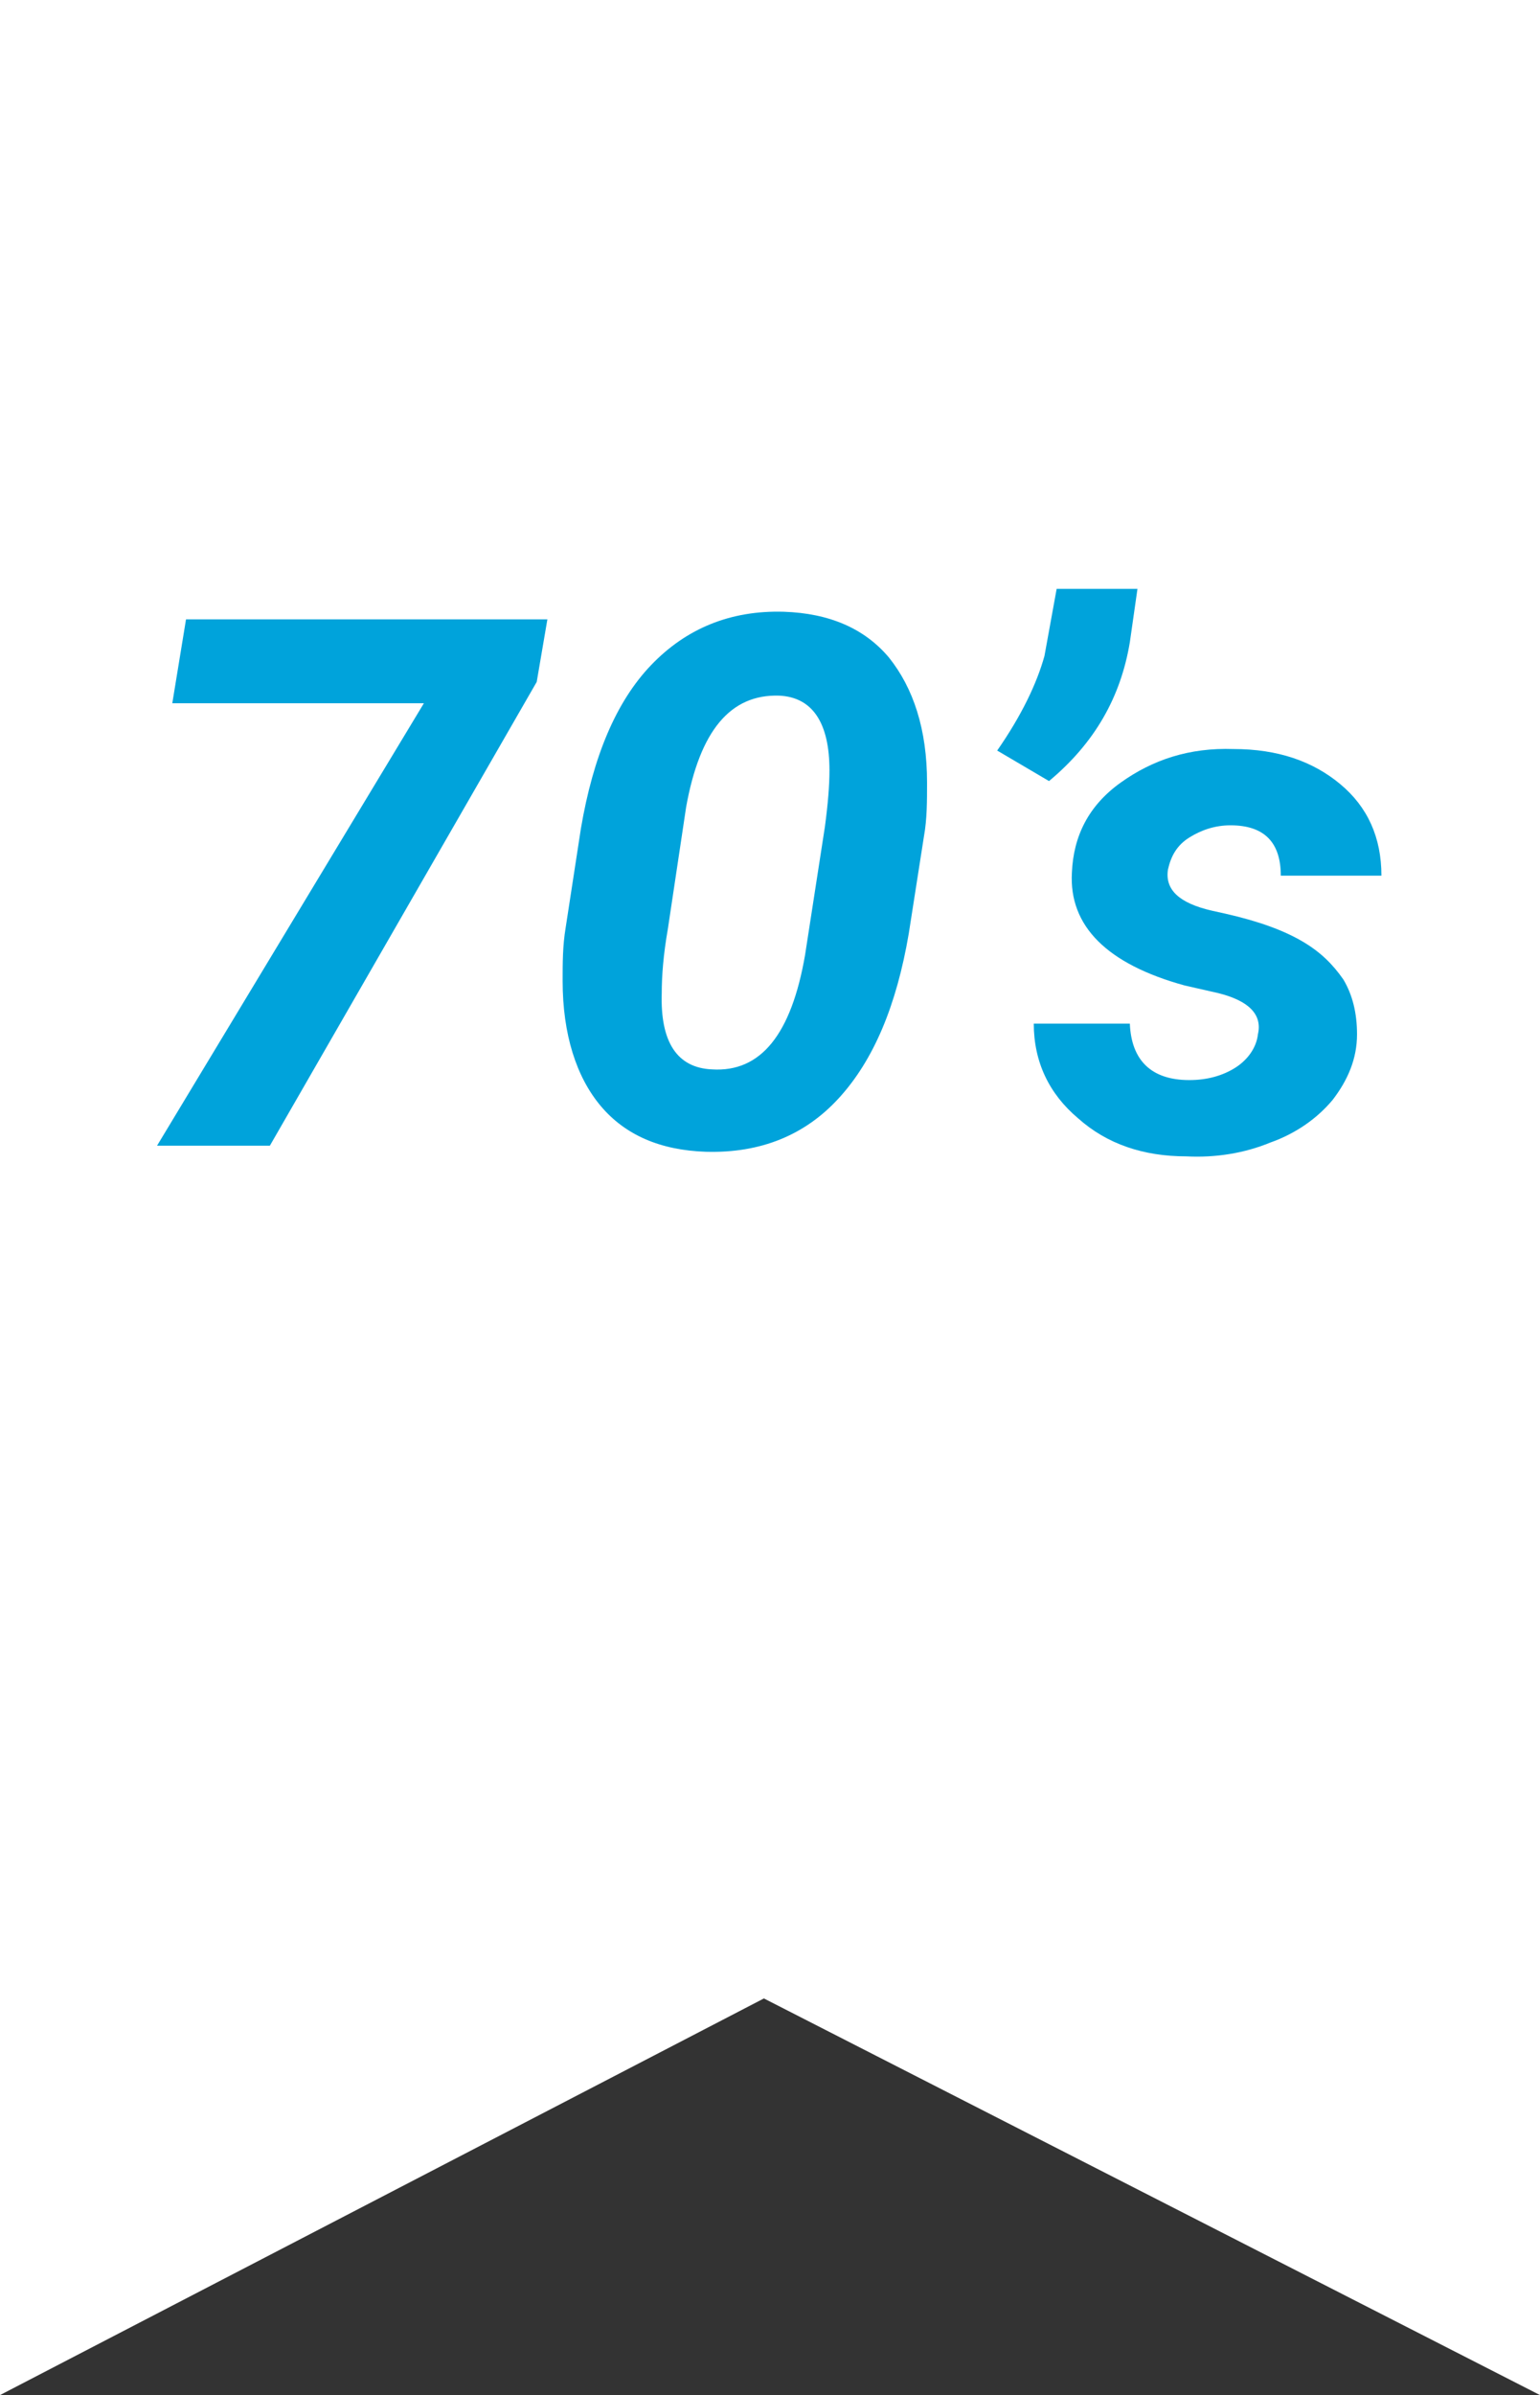
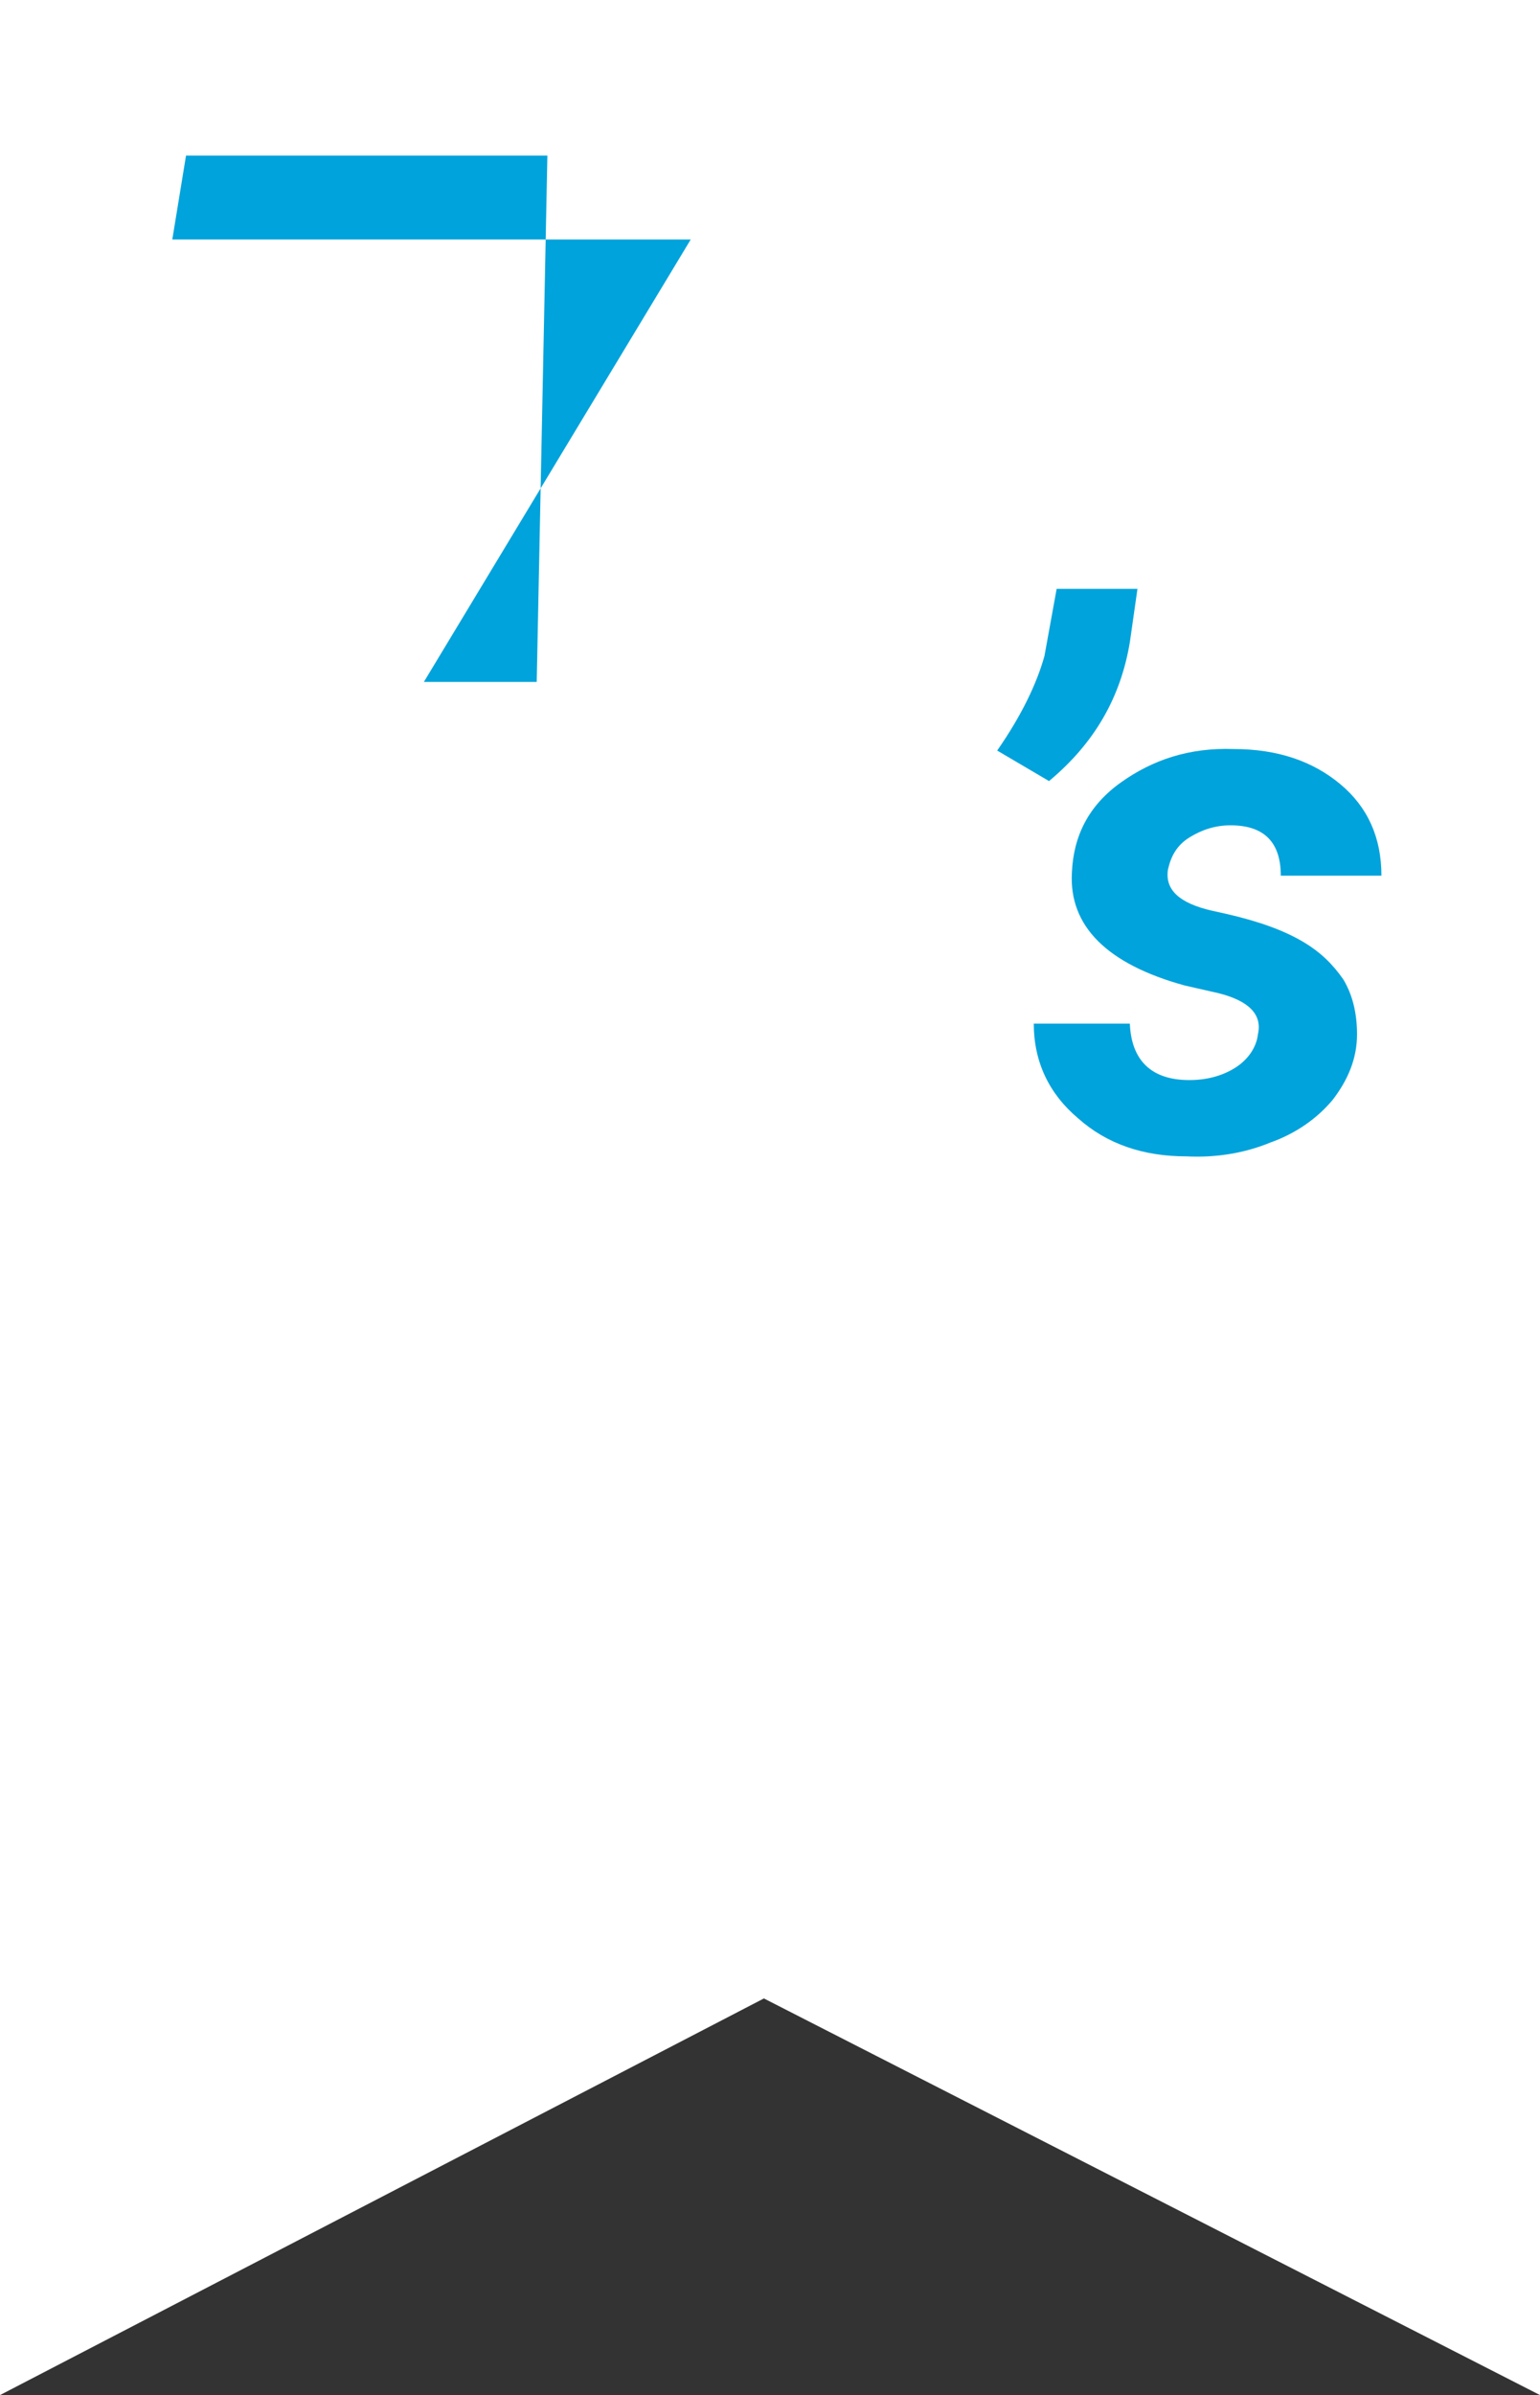
<svg xmlns="http://www.w3.org/2000/svg" version="1.1" id="Grupo_4" x="0px" y="0px" viewBox="0 0 101 157" style="enable-background:new 0 0 101 157;" xml:space="preserve">
  <rect x="0" y="0" width="101" height="157" fill="#333333" stroke="none" />
  <style type="text/css">
	.st0{fill-rule:evenodd;clip-rule:evenodd;fill:#FFFFFF;}
	.st1{enable-background:new    ;}
	.st2{fill:#00A3DB;}
</style>
  <path id="Rectangle_716_copy" class="st0" d="M0-14h101v171l-50.9-26L0,157V-14z" />
  <g class="st1">
-     <path class="st2" d="M35.2,44.7L17.7,75.1h-7.4l17.5-29H11.3l0.9-5.5h23.7L35.2,44.7z" />
-     <path class="st2" d="M46.3,75.5c-3-0.1-5.3-1.1-6.9-3s-2.5-4.7-2.5-8.2c0-1.2,0-2.3,0.2-3.5l1-6.5c0.8-4.7,2.3-8.3,4.6-10.7   c2.3-2.4,5.2-3.6,8.7-3.5c3,0.1,5.3,1.1,6.9,3c1.6,2,2.5,4.7,2.5,8.2c0,1.2,0,2.4-0.2,3.5l-1,6.4c-0.8,4.7-2.3,8.3-4.6,10.8   C52.8,74.4,49.9,75.6,46.3,75.5z M54.4,50.5c0-3.1-1.1-4.8-3.3-4.9c-3.2-0.1-5.2,2.3-6.1,7.3l-1.2,8c-0.3,1.7-0.4,3.1-0.4,4.2   c-0.1,3.2,1,4.9,3.3,5c3.2,0.2,5.2-2.3,6.1-7.5l1.3-8.4C54.3,52.7,54.4,51.5,54.4,50.5z" />
+     <path class="st2" d="M35.2,44.7h-7.4l17.5-29H11.3l0.9-5.5h23.7L35.2,44.7z" />
    <path class="st2" d="M68.8,51.2l-3.4-2c1.6-2.3,2.6-4.4,3.1-6.2l0.8-4.4h5.3l-0.5,3.5C73.5,45.7,71.8,48.7,68.8,51.2z" />
    <path class="st2" d="M82.5,67.8c0.3-1.3-0.6-2.2-2.6-2.7l-2.2-0.5c-5.1-1.4-7.6-3.9-7.4-7.4c0.1-2.4,1.1-4.4,3.2-5.9   c2.1-1.5,4.5-2.3,7.4-2.2c2.9,0,5.2,0.8,7,2.3c1.8,1.5,2.7,3.5,2.7,6l-6.6,0c0-2.2-1.1-3.3-3.3-3.3c-1,0-1.9,0.3-2.7,0.8   c-0.8,0.5-1.2,1.2-1.4,2.1c-0.2,1.3,0.7,2.2,2.9,2.7l0.9,0.2c2.2,0.5,3.8,1.1,5,1.8c1.2,0.7,2,1.5,2.7,2.5c0.6,1,0.9,2.2,0.9,3.6   c0,1.6-0.6,3-1.6,4.3c-1,1.2-2.4,2.2-4.1,2.8c-1.7,0.7-3.6,1-5.5,0.9c-2.8,0-5.2-0.8-7.1-2.5c-1.9-1.6-2.9-3.7-2.9-6.2l6.3,0   c0.1,2.4,1.4,3.7,3.9,3.7c1.2,0,2.2-0.3,3-0.8S82.4,68.7,82.5,67.8z" />
  </g>
</svg>